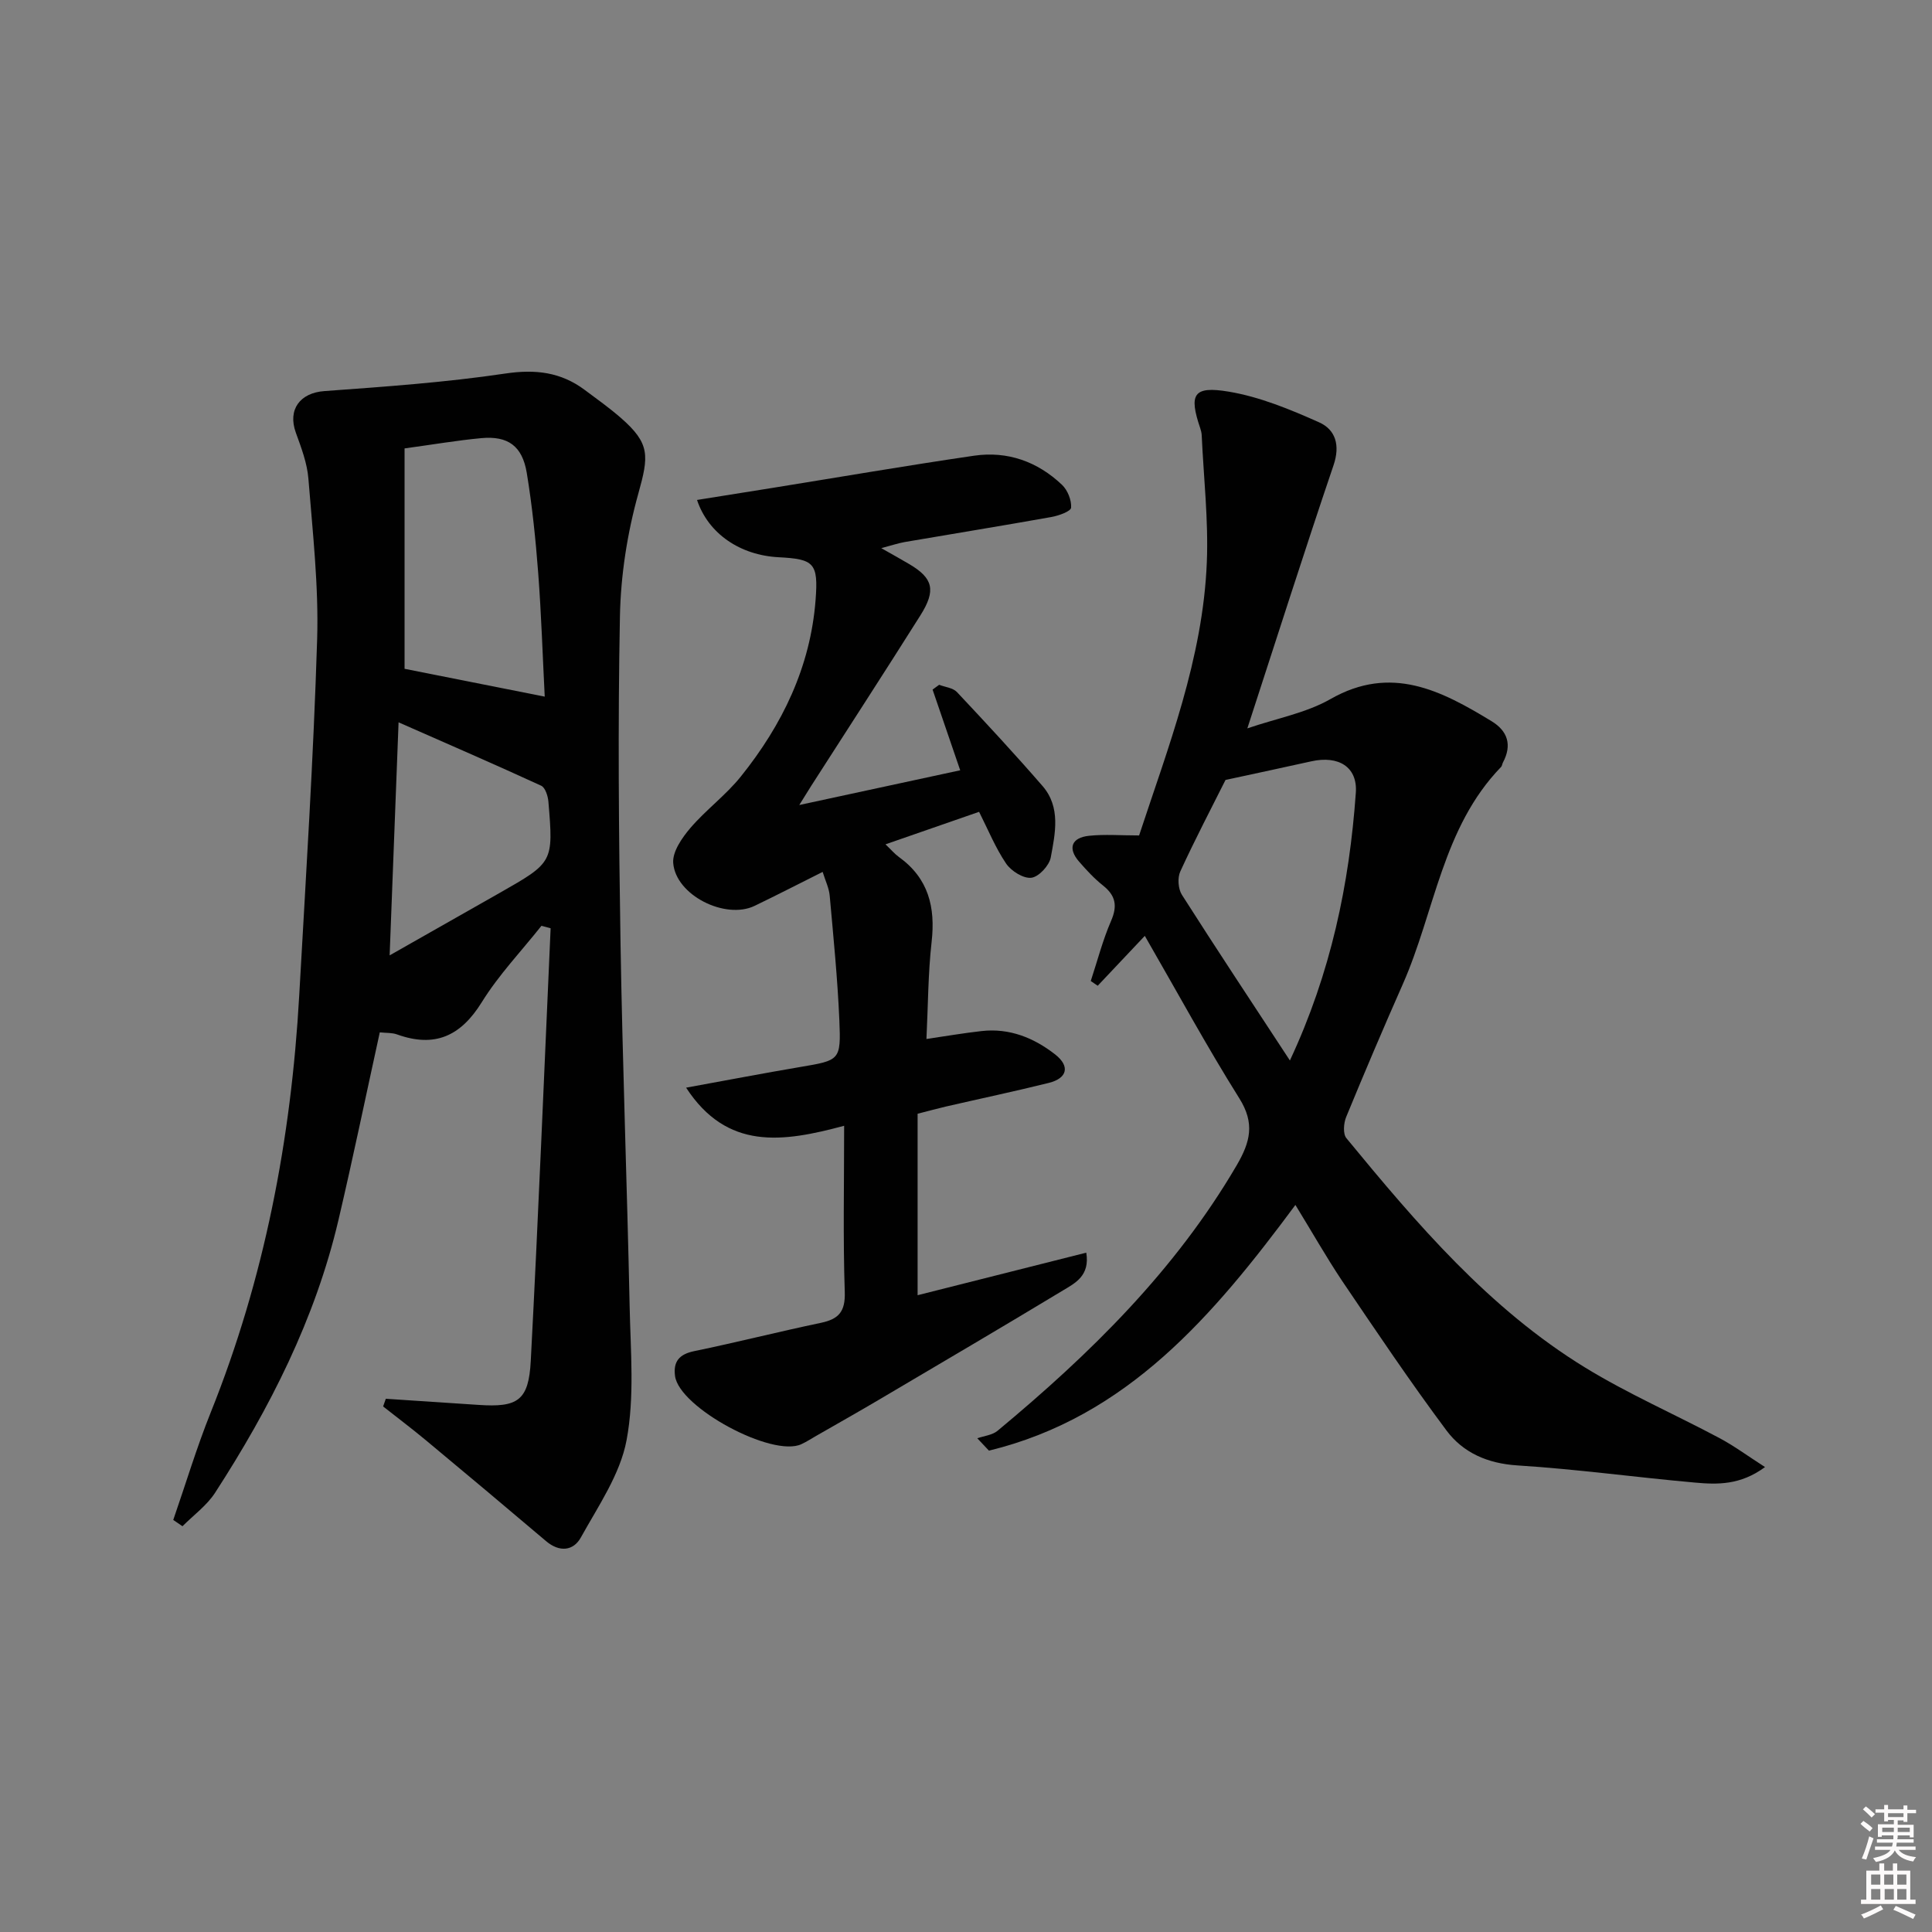
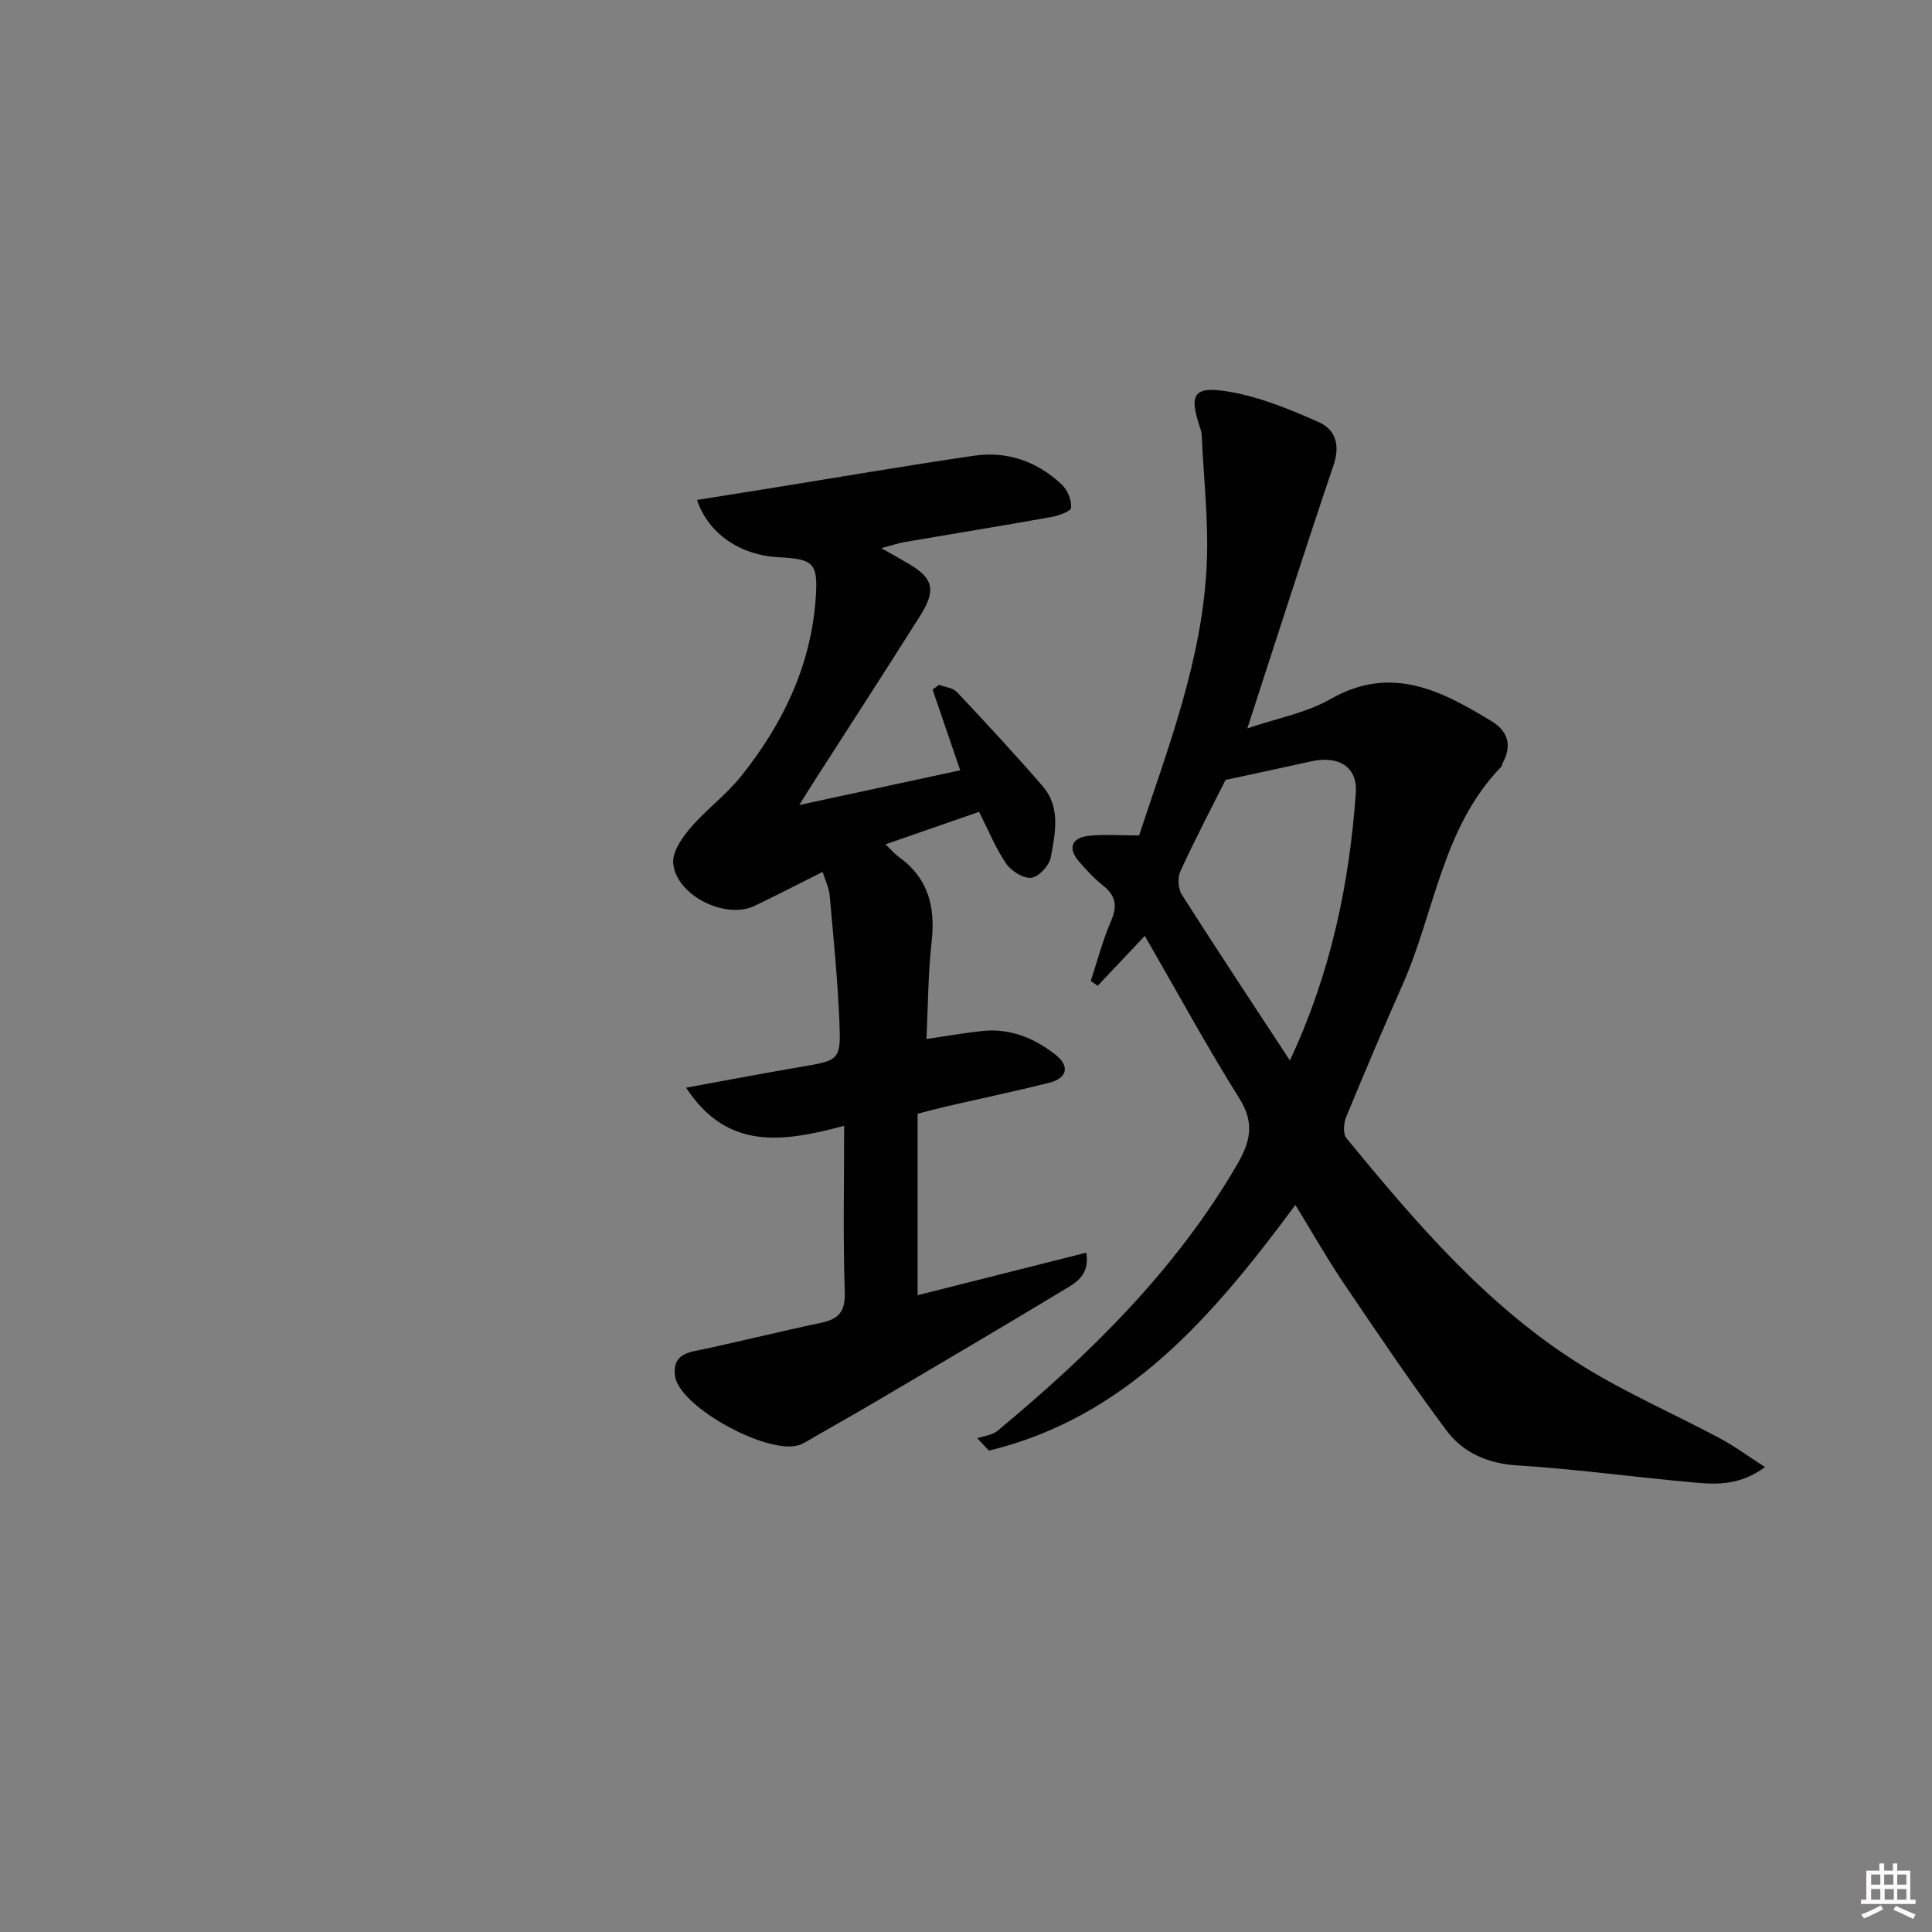
<svg xmlns="http://www.w3.org/2000/svg" enable-background="new 0 0 400 400" viewBox="0 0 400 400">
  <rect x="0" y="0" width="400" height="400" fill="#808080" stroke="none" />
-   <path d="m385.2 377.6.6-.6c.6.4 1.3.9 1.9 1.5l-.6.7c-.8-.6-1.4-1.1-1.9-1.6zm.3 7.1c.6-1.4 1.1-2.9 1.5-4.5.3.1.6.3.9.4-.5 1.4-1 2.9-1.5 4.4l-.9-.2zm.2-10.1.6-.6c.7.5 1.3 1.1 1.9 1.6l-.7.7c-.6-.6-1.2-1.2-1.8-1.7zm8.4-.8h.8v.9h1.8v.7h-1.8v1.8h-.8v-.3h-1.2v.9h3.3v2.6h-.8v-.4h-2.5c0 .3 0 .6-.1.8h3.4v.7h-3.5c0 .3-.1.6-.1.8h4v.7h-3.5c.7.9 1.9 1.3 3.6 1.5-.2.2-.4.5-.6.9-1.9-.3-3.2-1.1-3.8-2.3-.5 1.1-1.8 2-3.9 2.4-.2-.3-.4-.5-.6-.8 1.9-.4 3.1-.9 3.6-1.7h-3.2v-.7h3.5c.1-.2.1-.5.2-.8h-3.3v-.7h3.4c0-.2 0-.5 0-.8h-2.4v.3h-.8v-2.6h3.3v-.9h-1.2v.3h-.8v-1.8h-1.8v-.7h1.8v-.9h.8v.9h3.2zm-4.4 5.5h2.4c0-.3 0-.6 0-.9h-2.4zm1.2-3.1h3.2v-.8h-3.2zm4.4 2.2h-2.4v.9h2.5v-.9z" fill="#fcfafa" />
  <path d="m389.2 385.8h.9v1.5h1.8v-1.5h.9v1.5h2.7v6h1.1v.9h-11.3v-.9h1.1v-6h2.7v-1.5zm.2 8.7.5.8c-1.2.6-2.5 1.3-4 1.9-.2-.3-.3-.6-.6-.8 1.6-.6 3-1.3 4.1-1.9zm-2-4.3h1.9v-2.1h-1.9zm0 3.1h1.9v-2.2h-1.9zm2.7-3.1h1.9v-2.1h-1.9zm.1 3.1h1.9v-2.2h-1.9zm2.3 1.3c1.4.6 2.7 1.2 4.1 1.8l-.5.9c-1.5-.7-2.8-1.4-4.1-1.9zm2.2-6.5h-1.9v2.1h1.9zm-1.9 5.2h1.9v-2.2h-1.9z" fill="#fcfafa" />
  <g fill="#010101">
-     <path d="m79.88 289.6c6.4.42 12.8.84 19.19 1.27 8.13.55 10.39-.88 10.82-9.12 1.57-29.84 2.77-59.71 4.11-89.56-.63-.17-1.27-.34-1.9-.51-4.16 5.24-8.85 10.16-12.35 15.81-4.36 7.04-9.74 9.48-17.54 6.68-1.04-.38-2.25-.29-3.58-.43-2.86 13.03-5.54 25.99-8.56 38.87-4.81 20.47-14.2 38.93-25.54 56.45-1.72 2.65-4.47 4.64-6.75 6.93-.64-.43-1.27-.87-1.91-1.3 2.57-7.42 4.83-14.96 7.75-22.24 11.13-27.73 16.66-56.63 18.33-86.35 1.38-24.55 2.95-49.11 3.71-73.68.34-11.08-.93-22.23-1.81-33.32-.26-3.23-1.48-6.43-2.6-9.52-1.74-4.81.89-8.25 5.91-8.61 12.51-.91 25.05-1.79 37.44-3.63 6.24-.93 11.5-.31 16.45 3.38 2.53 1.89 5.11 3.72 7.48 5.79 6.12 5.34 5.81 7.86 3.62 15.71-2.29 8.21-3.64 16.92-3.8 25.44-.44 22.48-.24 44.98.12 67.46.41 25.11 1.36 50.22 1.89 75.33.19 9.27 1.05 18.77-.64 27.75-1.33 7.06-5.85 13.6-9.45 20.1-1.56 2.83-4.46 3.12-7.23.76-8.24-6.99-16.53-13.94-24.84-20.85-2.9-2.41-5.92-4.69-8.88-7.02.19-.53.37-1.06.56-1.59zm3.88-196.76v45.63c9.28 1.84 19.03 3.78 29.02 5.76-.43-8.38-.7-16.99-1.35-25.59-.53-6.94-1.24-13.88-2.37-20.74-.93-5.59-3.91-7.69-9.4-7.19-4.94.46-9.85 1.3-15.9 2.13zm-3.09 104.96c7.95-4.51 15.38-8.72 22.81-12.95 11.08-6.31 11.11-6.32 10.06-18.89-.1-1.16-.65-2.9-1.5-3.29-9.56-4.4-19.22-8.58-29.52-13.12-.63 16.36-1.23 31.83-1.85 48.25z" />
    <path d="m268.2 249.47c-16.99 22.91-34.8 43.91-63.45 50.87-.8-.85-1.6-1.71-2.41-2.56 1.41-.5 3.11-.65 4.19-1.55 19.16-15.91 36.78-33.19 49.51-54.96 2.83-4.85 3.8-8.69.55-13.87-6.79-10.82-12.89-22.07-19.57-33.64-3.49 3.7-6.62 7.01-9.75 10.33-.48-.33-.96-.65-1.44-.98 1.37-4.16 2.47-8.44 4.2-12.43 1.36-3.13.97-5.25-1.66-7.34-1.81-1.44-3.42-3.18-4.95-4.94-2.4-2.75-1.61-4.98 2.07-5.36 3.24-.34 6.54-.07 10.35-.07 5.95-18.11 13.22-36.58 14.02-56.57.35-8.73-.66-17.51-1.06-26.27-.02-.49-.14-.99-.3-1.46-2.39-7.04-1.47-8.82 5.92-7.58 6.42 1.08 12.69 3.67 18.69 6.35 3.38 1.51 4.4 4.71 2.99 8.87-6.01 17.72-11.68 35.55-17.85 54.49 6.16-2.1 12.2-3.2 17.22-6.07 12.57-7.17 22.93-1.75 33.35 4.59 3.34 2.03 4.27 4.94 2.35 8.54-.16.29-.17.7-.38.92-12.17 12.56-13.71 29.94-20.36 44.99-4.03 9.11-7.93 18.28-11.72 27.49-.53 1.28-.69 3.49.04 4.38 14.61 17.76 29.55 35.31 49.42 47.49 8.91 5.46 18.58 9.68 27.83 14.61 2.99 1.59 5.75 3.64 9.43 6-5.13 3.78-9.9 3.63-14.54 3.21-12.24-1.09-24.44-2.78-36.7-3.55-6.19-.39-11.25-2.61-14.7-7.22-7.54-10.1-14.58-20.59-21.65-31.03-3.29-4.94-6.22-10.11-9.64-15.68zm-1.14-29.91c8.47-18.11 12.31-36.5 13.65-55.44.38-5.35-3.6-7.74-9.2-6.5-5.72 1.27-11.45 2.49-17.78 3.86-2.9 5.79-6.31 12.29-9.36 18.94-.61 1.32-.45 3.62.33 4.84 7.15 11.23 14.51 22.32 22.36 34.3z" />
    <path d="m182.46 113.49c2.39 1.36 4.11 2.3 5.79 3.3 4.94 2.92 5.6 5.4 2.3 10.63-7.45 11.82-15.06 23.53-22.6 35.29-.61.96-1.21 1.93-2.47 3.96 11.69-2.52 22.36-4.82 33.32-7.19-1.96-5.72-3.84-11.21-5.72-16.71.45-.33.9-.66 1.36-.99 1.24.48 2.85.62 3.68 1.5 6.01 6.39 11.98 12.83 17.73 19.46 3.81 4.4 2.62 9.79 1.7 14.78-.31 1.68-2.48 4.03-4.02 4.21-1.64.2-4.17-1.39-5.22-2.93-2.21-3.26-3.72-6.99-5.6-10.72-6.43 2.23-12.62 4.38-19.38 6.73 1.22 1.16 1.92 2.01 2.79 2.63 6.11 4.4 7.58 10.38 6.76 17.58-.74 6.57-.73 13.22-1.07 20.09 4.22-.62 7.81-1.24 11.42-1.64 5.76-.65 10.81 1.39 15.23 4.84 3.12 2.44 2.53 4.93-1.31 5.89-7.07 1.76-14.21 3.26-21.32 4.9-1.73.4-3.45.88-5.85 1.49v37.57c11.38-2.87 22.99-5.8 34.92-8.81.79 4.78-2.3 6.3-4.81 7.81-12.66 7.65-25.42 15.14-38.15 22.66-4.3 2.54-8.65 4.99-12.97 7.47-1.01.58-1.99 1.22-3.05 1.71-6.02 2.82-25.29-7.57-26.16-14.11-.4-2.99.86-4.51 3.96-5.15 8.77-1.81 17.46-4.02 26.23-5.86 3.67-.77 5.08-2.29 4.95-6.36-.37-11.11-.13-22.25-.13-34.44-12.78 3.44-24.24 5.11-32.72-7.89 8.37-1.52 15.95-2.98 23.57-4.27 8.26-1.4 8.51-1.35 8.16-9.67-.37-8.62-1.23-17.22-2-25.82-.14-1.56-.89-3.07-1.46-4.91-4.97 2.48-9.5 4.82-14.09 7.03-6.07 2.91-16.33-2.2-16.85-8.88-.18-2.33 1.83-5.22 3.55-7.24 3.23-3.77 7.36-6.8 10.46-10.67 8.57-10.68 14.41-22.68 15.47-36.57.58-7.62-.3-8.44-7.66-8.82-7.91-.41-14.54-4.83-16.89-11.86 5.27-.84 10.43-1.66 15.59-2.49 13.92-2.24 27.81-4.63 41.76-6.67 6.93-1.01 13.15 1.21 18.22 6.03 1.16 1.1 1.99 3.18 1.88 4.73-.06.76-2.57 1.66-4.07 1.93-10.13 1.81-20.28 3.45-30.42 5.19-1.39.25-2.73.71-4.81 1.26z" />
  </g>
</svg>